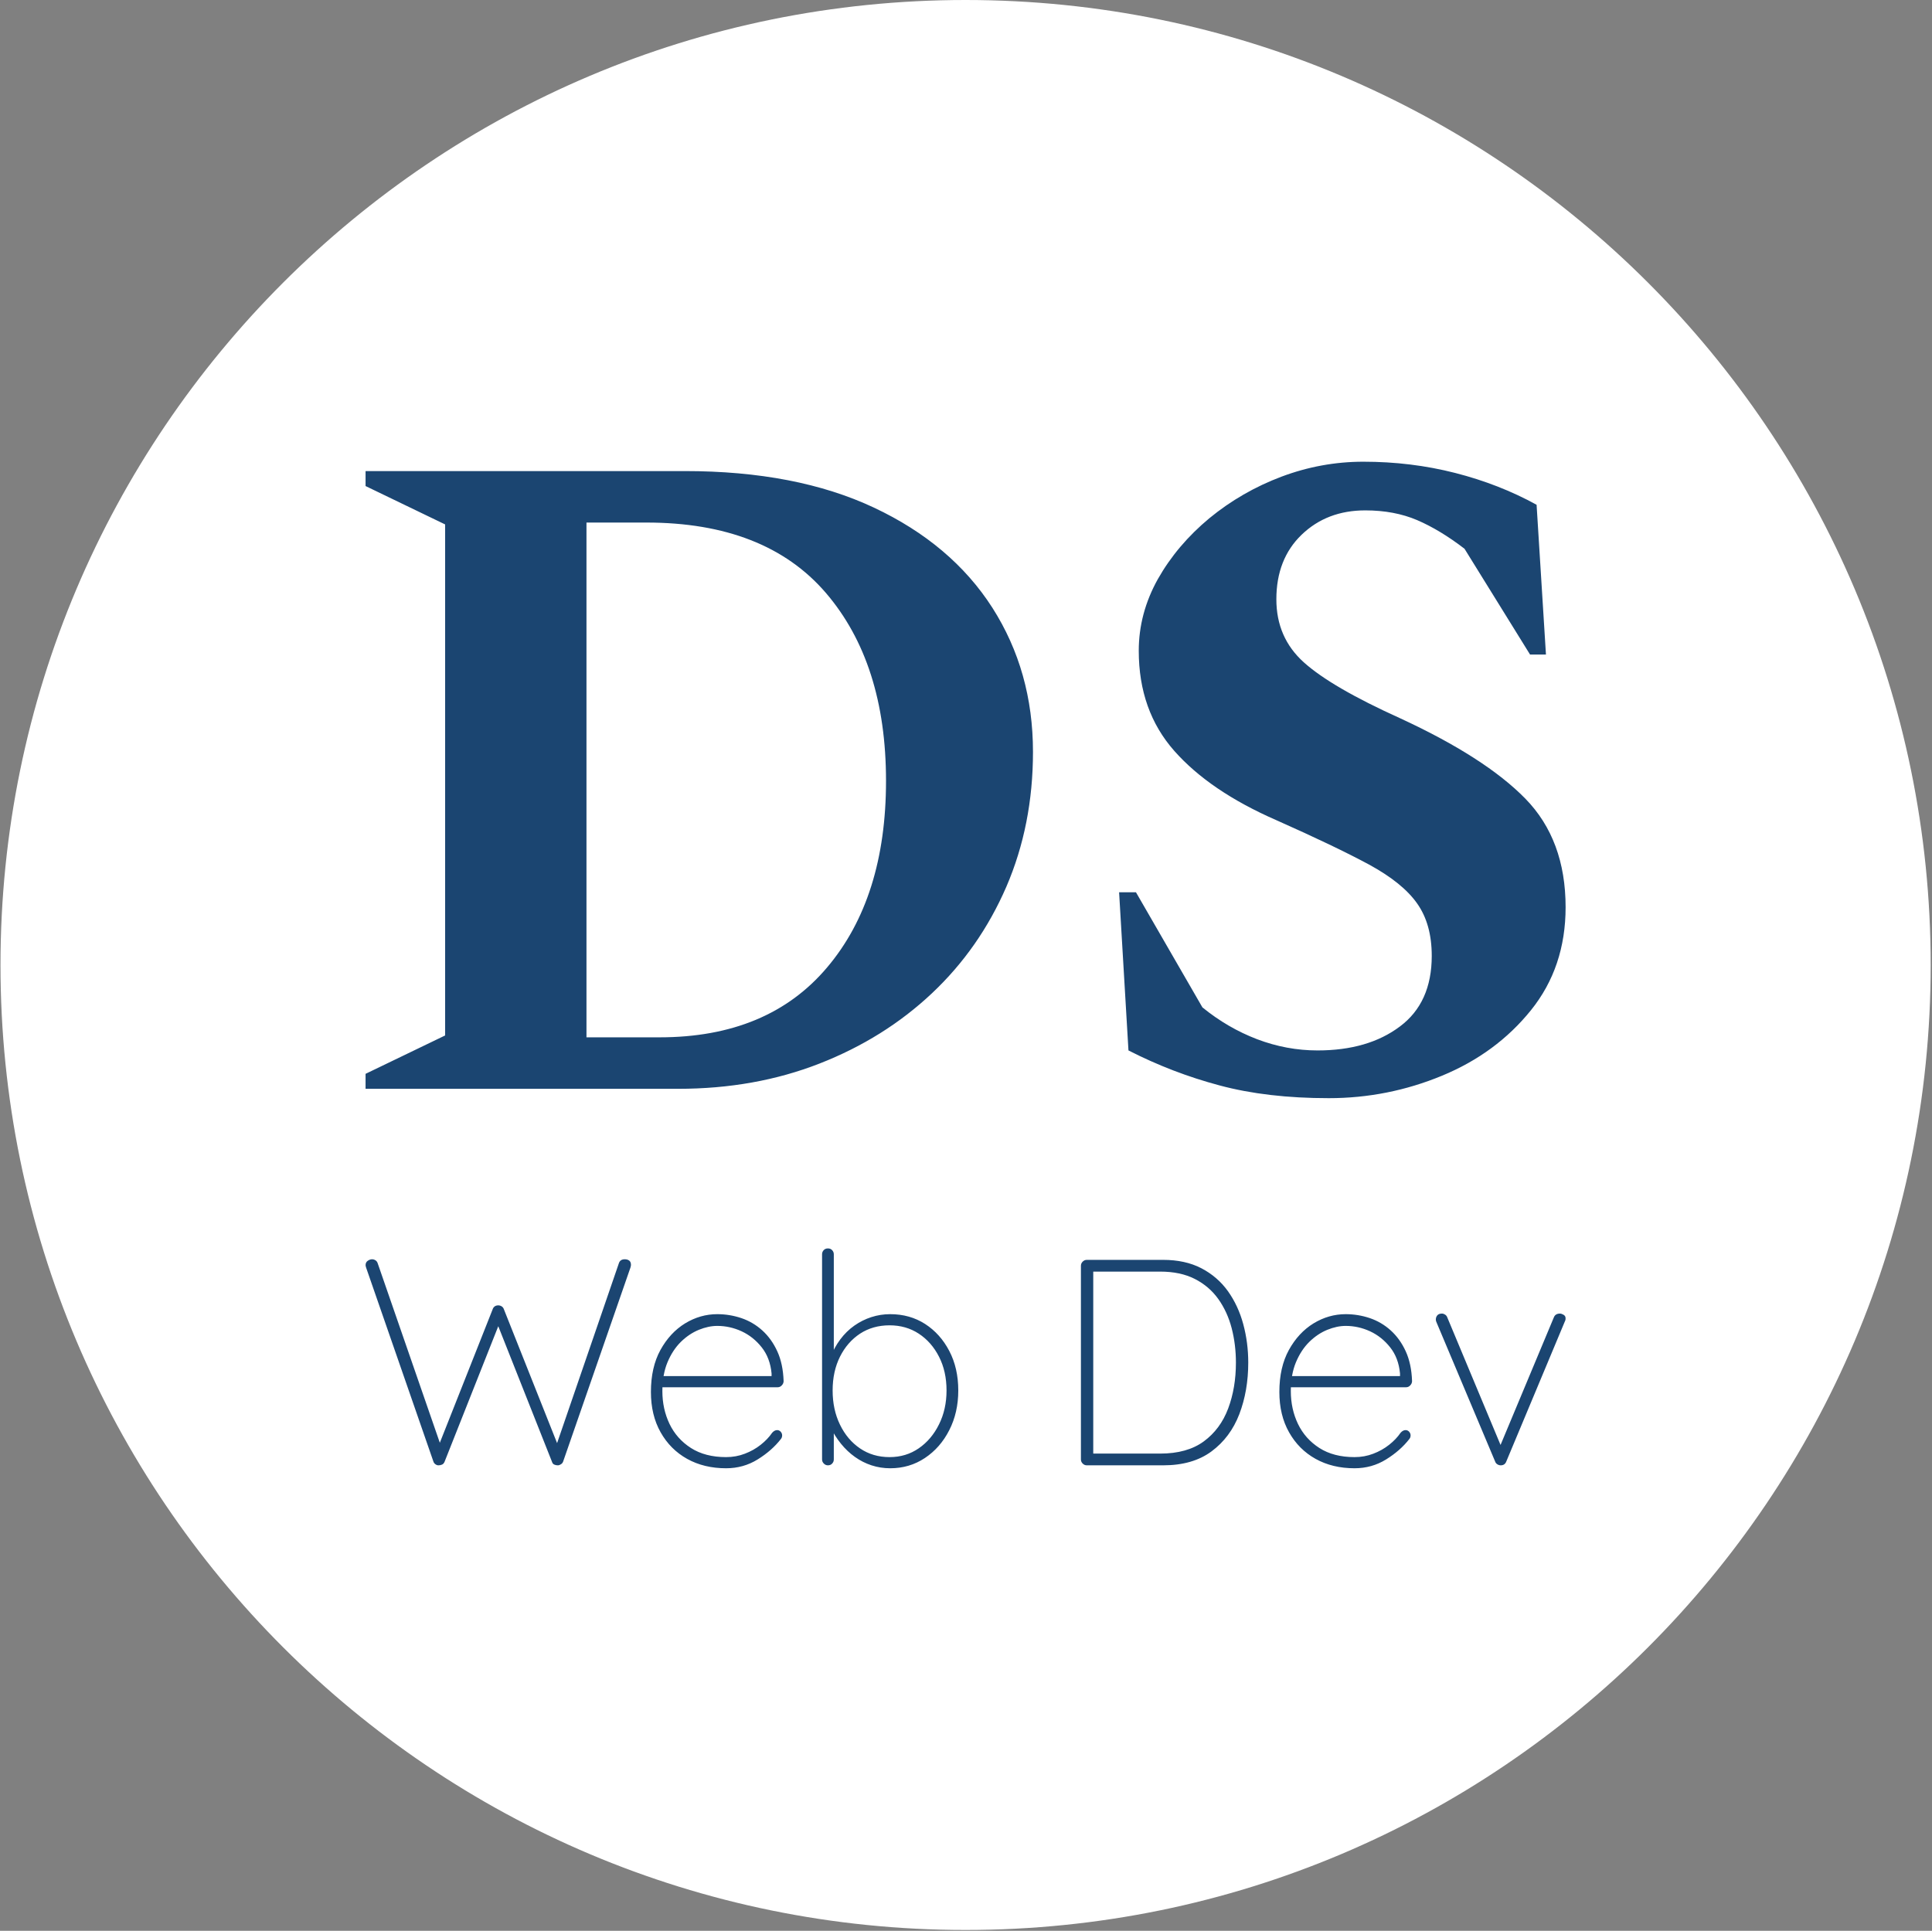
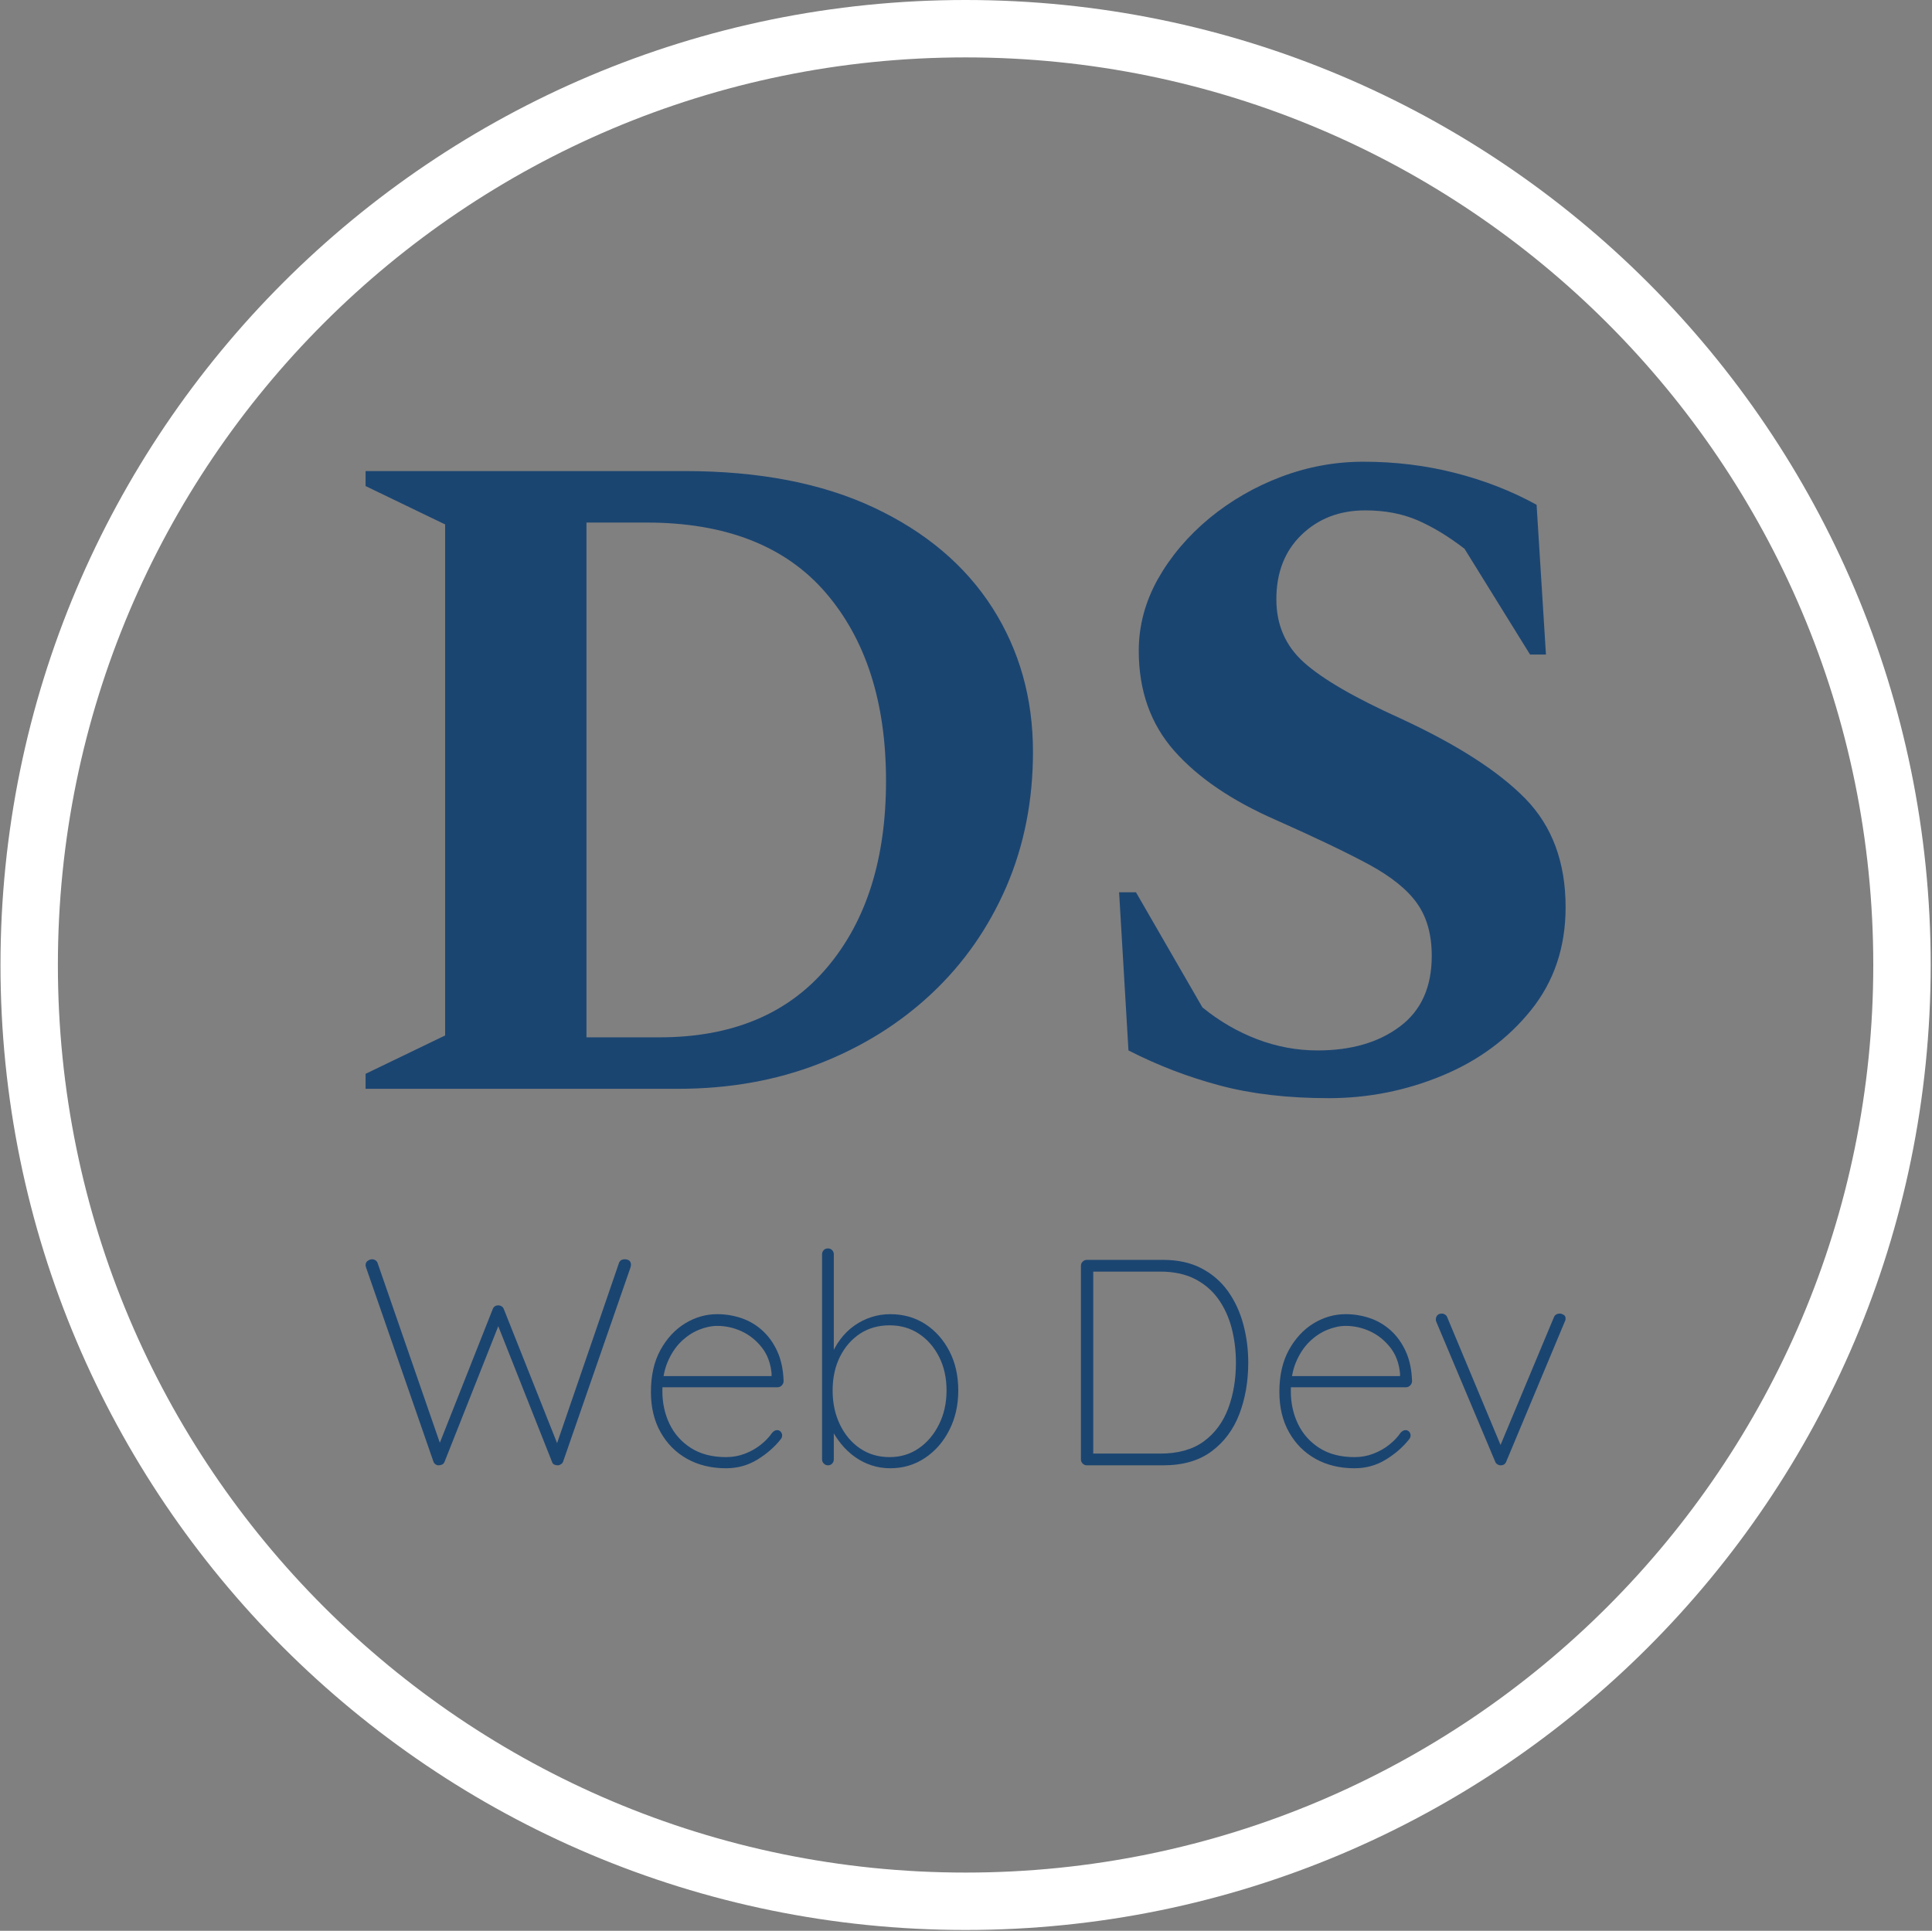
<svg xmlns="http://www.w3.org/2000/svg" version="1.1" width="2000" height="1999" viewBox="0 0 2000 1999">
  <rect x="0" y="0" width="2000" height="1999" fill="#808080" stroke="none" />
  <g transform="matrix(1,0,0,1,-0.431,-0.431)">
    <svg viewBox="0 0 343 343" data-background-color="#1b4571" preserveAspectRatio="xMidYMid meet" height="1999" width="2000">
      <g id="tight-bounds" transform="matrix(1,0,0,1,0.074,0.074)">
        <svg viewBox="0 0 342.852 342.852" height="342.852" width="342.852">
          <g>
            <svg />
          </g>
          <g>
            <svg viewBox="0 0 342.852 342.852" height="342.852" width="342.852">
              <g>
                <path d="M0 171.426c0-94.676 76.75-171.426 171.426-171.426 94.676 0 171.426 76.75 171.426 171.426 0 94.676-76.75 171.426-171.426 171.426-94.676 0-171.426-76.75-171.426-171.426zM171.426 332.655c89.045 0 161.23-72.185 161.229-161.229 0-89.045-72.185-161.23-161.229-161.23-89.045 0-161.23 72.185-161.23 161.23 0 89.045 72.185 161.23 161.23 161.229z" data-fill-palette-color="tertiary" fill="#ffffff" stroke="transparent" />
-                 <ellipse rx="164.569" ry="164.569" cx="171.426" cy="171.426" fill="#ffffff" stroke="transparent" stroke-width="0" fill-opacity="1" data-fill-palette-color="tertiary" />
              </g>
              <g transform="matrix(1,0,0,1,64.847,82.021)">
                <svg viewBox="0 0 213.158 178.81" height="178.81" width="213.158">
                  <g>
                    <svg viewBox="0 0 213.158 178.81" height="178.81" width="213.158">
                      <g>
                        <svg viewBox="0 0 213.158 178.81" height="178.81" width="213.158">
                          <g>
                            <svg viewBox="0 0 213.158 178.81" height="178.81" width="213.158">
                              <g>
                                <svg viewBox="0 0 213.158 178.81" height="178.81" width="213.158">
                                  <g>
                                    <svg viewBox="0 0 213.158 113.064" height="113.064" width="213.158">
                                      <g transform="matrix(1,0,0,1,0,0)">
                                        <svg width="213.158" viewBox="2.2 -33.5 64.1 34" height="113.064" data-palette-color="#1b4571">
                                          <path d="M18.9 0L2.2 0 2.2-0.8 6.45-2.85 6.45-30.15 2.2-32.2 2.2-33 19.25-33Q25.2-33 29.35-31.05 33.5-29.1 35.68-25.7 37.85-22.3 37.85-18L37.85-18Q37.85-14.1 36.43-10.8 35-7.5 32.45-5.1 29.9-2.7 26.45-1.35 23 0 18.9 0L18.9 0ZM17.2-30.25L17.2-30.25 14-30.25 14-2.75 17.9-2.75Q23.7-2.75 26.85-6.48 30-10.2 30-16.45L30-16.45Q30-22.75 26.78-26.5 23.55-30.25 17.2-30.25ZM53.65 0.5L53.65 0.5Q50.35 0.5 47.82-0.18 45.3-0.85 42.95-2.05L42.95-2.05 42.45-10.5 43.35-10.5 46.9-4.35Q48.25-3.25 49.82-2.65 51.4-2.05 53.05-2.05L53.05-2.05Q55.75-2.05 57.45-3.33 59.15-4.6 59.15-7.1L59.15-7.1Q59.15-8.8 58.37-9.9 57.6-11 55.8-11.98 54-12.95 50.85-14.35L50.85-14.35Q47.3-15.9 45.4-18.05 43.5-20.2 43.5-23.4L43.5-23.4Q43.5-25.4 44.52-27.23 45.55-29.05 47.27-30.48 49-31.9 51.12-32.7 53.25-33.5 55.5-33.5L55.5-33.5Q58.05-33.5 60.4-32.9 62.75-32.3 64.75-31.2L64.75-31.2 65.25-23.2 64.4-23.2 60.9-28.85Q59.6-29.85 58.37-30.38 57.15-30.9 55.6-30.9L55.6-30.9Q53.55-30.9 52.2-29.6 50.85-28.3 50.85-26.15L50.85-26.15Q50.85-24.1 52.32-22.78 53.8-21.45 57.45-19.8L57.45-19.8Q62-17.7 64.15-15.5 66.3-13.3 66.3-9.7L66.3-9.7Q66.3-6.5 64.45-4.2 62.6-1.9 59.7-0.7 56.8 0.5 53.65 0.5Z" opacity="1" transform="matrix(1,0,0,1,0,0)" fill="#1b4571" class="undefined-text-0" data-fill-palette-color="quaternary" id="text-0" />
                                        </svg>
                                      </g>
                                    </svg>
                                  </g>
                                  <g transform="matrix(1,0,0,1,0,139.755)">
                                    <svg viewBox="0 0 213.158 39.055" height="39.055" width="213.158">
                                      <g transform="matrix(1,0,0,1,0,0)">
                                        <svg width="213.158" viewBox="1.75 -36.95 204.39 37.45" height="39.055" data-palette-color="#1b4571">
                                          <path d="M45.9-35.1L45.9-35.1Q46.35-35.1 46.65-34.88 46.95-34.65 46.95-34.15L46.95-34.15Q46.95-33.95 46.85-33.65L46.85-33.65 35.4-0.65Q35.3-0.35 35.02-0.18 34.75 0 34.5 0L34.5 0Q34.15 0 33.88-0.13 33.6-0.25 33.5-0.6L33.5-0.6 24.15-24.2 24.55-24.2 15.2-0.6Q15.05-0.25 14.78-0.13 14.5 0 14.15 0L14.15 0Q13.9 0 13.65-0.18 13.4-0.35 13.3-0.65L13.3-0.65 1.85-33.65Q1.75-33.95 1.75-34.1L1.75-34.1Q1.75-34.6 2.13-34.85 2.5-35.1 2.85-35.1L2.85-35.1Q3.15-35.1 3.43-34.93 3.7-34.75 3.8-34.45L3.8-34.45 14.55-3.4 14.2-3.35 23.4-26.6Q23.5-26.9 23.75-27.08 24-27.25 24.35-27.25L24.35-27.25Q24.65-27.25 24.93-27.08 25.2-26.9 25.3-26.6L25.3-26.6 34.6-3.2 34.15-3.15 44.9-34.45Q45-34.75 45.25-34.93 45.5-35.1 45.9-35.1ZM63.15 0.5L63.15 0.5Q59.4 0.5 56.52-1.1 53.65-2.7 52-5.63 50.35-8.55 50.35-12.5L50.35-12.5Q50.35-16.7 51.97-19.65 53.6-22.6 56.17-24.18 58.75-25.75 61.65-25.75L61.65-25.75Q63.75-25.75 65.75-25.08 67.75-24.4 69.32-22.98 70.9-21.55 71.87-19.43 72.85-17.3 72.95-14.35L72.95-14.35Q72.95-13.95 72.65-13.63 72.35-13.3 71.95-13.3L71.95-13.3 51.55-13.3 51.25-15.2 71.4-15.2 70.9-14.75 70.9-15.65Q70.65-18.3 69.22-20.1 67.8-21.9 65.8-22.83 63.8-23.75 61.65-23.75L61.65-23.75Q60.15-23.75 58.5-23.08 56.85-22.4 55.45-21.03 54.05-19.65 53.17-17.55 52.3-15.45 52.3-12.65L52.3-12.65Q52.3-9.6 53.52-7.05 54.75-4.5 57.17-2.95 59.6-1.4 63.15-1.4L63.15-1.4Q64.85-1.4 66.35-1.98 67.85-2.55 69.05-3.5 70.25-4.45 71-5.55L71-5.55Q71.4-6 71.85-6L71.85-6Q72.2-6 72.45-5.73 72.7-5.45 72.7-5.1L72.7-5.1Q72.7-4.75 72.5-4.5L72.5-4.5Q70.95-2.5 68.52-1 66.1 0.5 63.15 0.5ZM91.1-25.75L91.1-25.75Q94.45-25.75 97.05-24.08 99.65-22.4 101.17-19.48 102.7-16.55 102.7-12.75L102.7-12.75Q102.7-9 101.17-6 99.65-3 97.02-1.25 94.4 0.5 91.1 0.5L91.1 0.5Q89.45 0.5 87.92 0 86.4-0.5 85.1-1.43 83.8-2.35 82.72-3.68 81.65-5 80.85-6.65L80.85-6.65 81.5-7.35 81.5-1Q81.5-0.6 81.22-0.3 80.95 0 80.5 0L80.5 0Q80.1 0 79.8-0.3 79.5-0.6 79.5-1L79.5-1 79.5-35.95Q79.5-36.35 79.77-36.65 80.05-36.95 80.5-36.95L80.5-36.95Q80.95-36.95 81.22-36.65 81.5-36.35 81.5-35.95L81.5-35.95 81.5-17.85 80.85-18.2Q81.55-20.05 82.6-21.45 83.65-22.85 85-23.8 86.35-24.75 87.9-25.25 89.45-25.75 91.1-25.75ZM91-23.85L91-23.85Q88.15-23.85 85.97-22.43 83.8-21 82.55-18.5 81.3-16 81.3-12.75L81.3-12.75Q81.3-9.5 82.55-6.93 83.8-4.35 85.97-2.88 88.15-1.4 91-1.4L91-1.4Q93.8-1.4 95.97-2.9 98.15-4.4 99.42-6.98 100.7-9.55 100.7-12.75L100.7-12.75Q100.7-16 99.42-18.5 98.15-21 95.97-22.43 93.8-23.85 91-23.85ZM124.59-35L137.59-35Q141.34-35 144.09-33.58 146.84-32.15 148.62-29.68 150.39-27.2 151.24-24.05 152.09-20.9 152.09-17.5L152.09-17.5Q152.09-12.7 150.57-8.72 149.04-4.75 145.84-2.38 142.64 0 137.59 0L137.59 0 124.59 0Q124.19 0 123.89-0.3 123.59-0.6 123.59-1L123.59-1 123.59-34Q123.59-34.4 123.89-34.7 124.19-35 124.59-35L124.59-35ZM125.39-2L137.09-2Q141.69-2 144.52-4.08 147.34-6.15 148.67-9.68 149.99-13.2 149.99-17.5L149.99-17.5Q149.99-20.55 149.27-23.35 148.54-26.15 146.99-28.33 145.44-30.5 142.99-31.75 140.54-33 137.09-33L137.09-33 125.39-33 125.69-33.4 125.69-1.55 125.39-2ZM170.19 0.5L170.19 0.5Q166.44 0.5 163.56-1.1 160.69-2.7 159.04-5.63 157.39-8.55 157.39-12.5L157.39-12.5Q157.39-16.7 159.01-19.65 160.64-22.6 163.21-24.18 165.79-25.75 168.69-25.75L168.69-25.75Q170.79-25.75 172.79-25.08 174.79-24.4 176.36-22.98 177.94-21.55 178.91-19.43 179.89-17.3 179.99-14.35L179.99-14.35Q179.99-13.95 179.69-13.63 179.39-13.3 178.99-13.3L178.99-13.3 158.59-13.3 158.29-15.2 178.44-15.2 177.94-14.75 177.94-15.65Q177.69-18.3 176.26-20.1 174.84-21.9 172.84-22.83 170.84-23.75 168.69-23.75L168.69-23.75Q167.19-23.75 165.54-23.08 163.89-22.4 162.49-21.03 161.09-19.65 160.21-17.55 159.34-15.45 159.34-12.65L159.34-12.65Q159.34-9.6 160.56-7.05 161.79-4.5 164.21-2.95 166.64-1.4 170.19-1.4L170.19-1.4Q171.89-1.4 173.39-1.98 174.89-2.55 176.09-3.5 177.29-4.45 178.04-5.55L178.04-5.55Q178.44-6 178.89-6L178.89-6Q179.24-6 179.49-5.73 179.74-5.45 179.74-5.1L179.74-5.1Q179.74-4.75 179.54-4.5L179.54-4.5Q177.99-2.5 175.56-1 173.14 0.5 170.19 0.5ZM185.09-25.85L185.09-25.85Q185.34-25.85 185.61-25.68 185.89-25.5 185.99-25.2L185.99-25.2 195.24-3.05 194.74-2.7 204.14-25.2Q204.39-25.85 205.19-25.85L205.19-25.85Q205.44-25.85 205.79-25.65 206.14-25.45 206.14-25.05L206.14-25.05Q206.14-24.8 206.09-24.68 206.04-24.55 205.99-24.45L205.99-24.45 196.04-0.65Q195.79 0 195.09 0L195.09 0Q194.79 0 194.51-0.18 194.24-0.35 194.14-0.65L194.14-0.65 184.14-24.4Q184.09-24.5 184.06-24.63 184.04-24.75 184.04-24.85L184.04-24.85Q184.04-25.25 184.29-25.55 184.54-25.85 185.09-25.85Z" opacity="1" transform="matrix(1,0,0,1,0,0)" fill="#1b4571" class="undefined-text-1" data-fill-palette-color="quaternary" id="text-1" />
                                        </svg>
                                      </g>
                                    </svg>
                                  </g>
                                </svg>
                              </g>
                            </svg>
                          </g>
                          <g />
                        </svg>
                      </g>
                    </svg>
                  </g>
                </svg>
              </g>
            </svg>
          </g>
          <defs />
        </svg>
-         <rect width="342.852" height="342.852" fill="none" stroke="none" visibility="hidden" />
      </g>
    </svg>
  </g>
</svg>